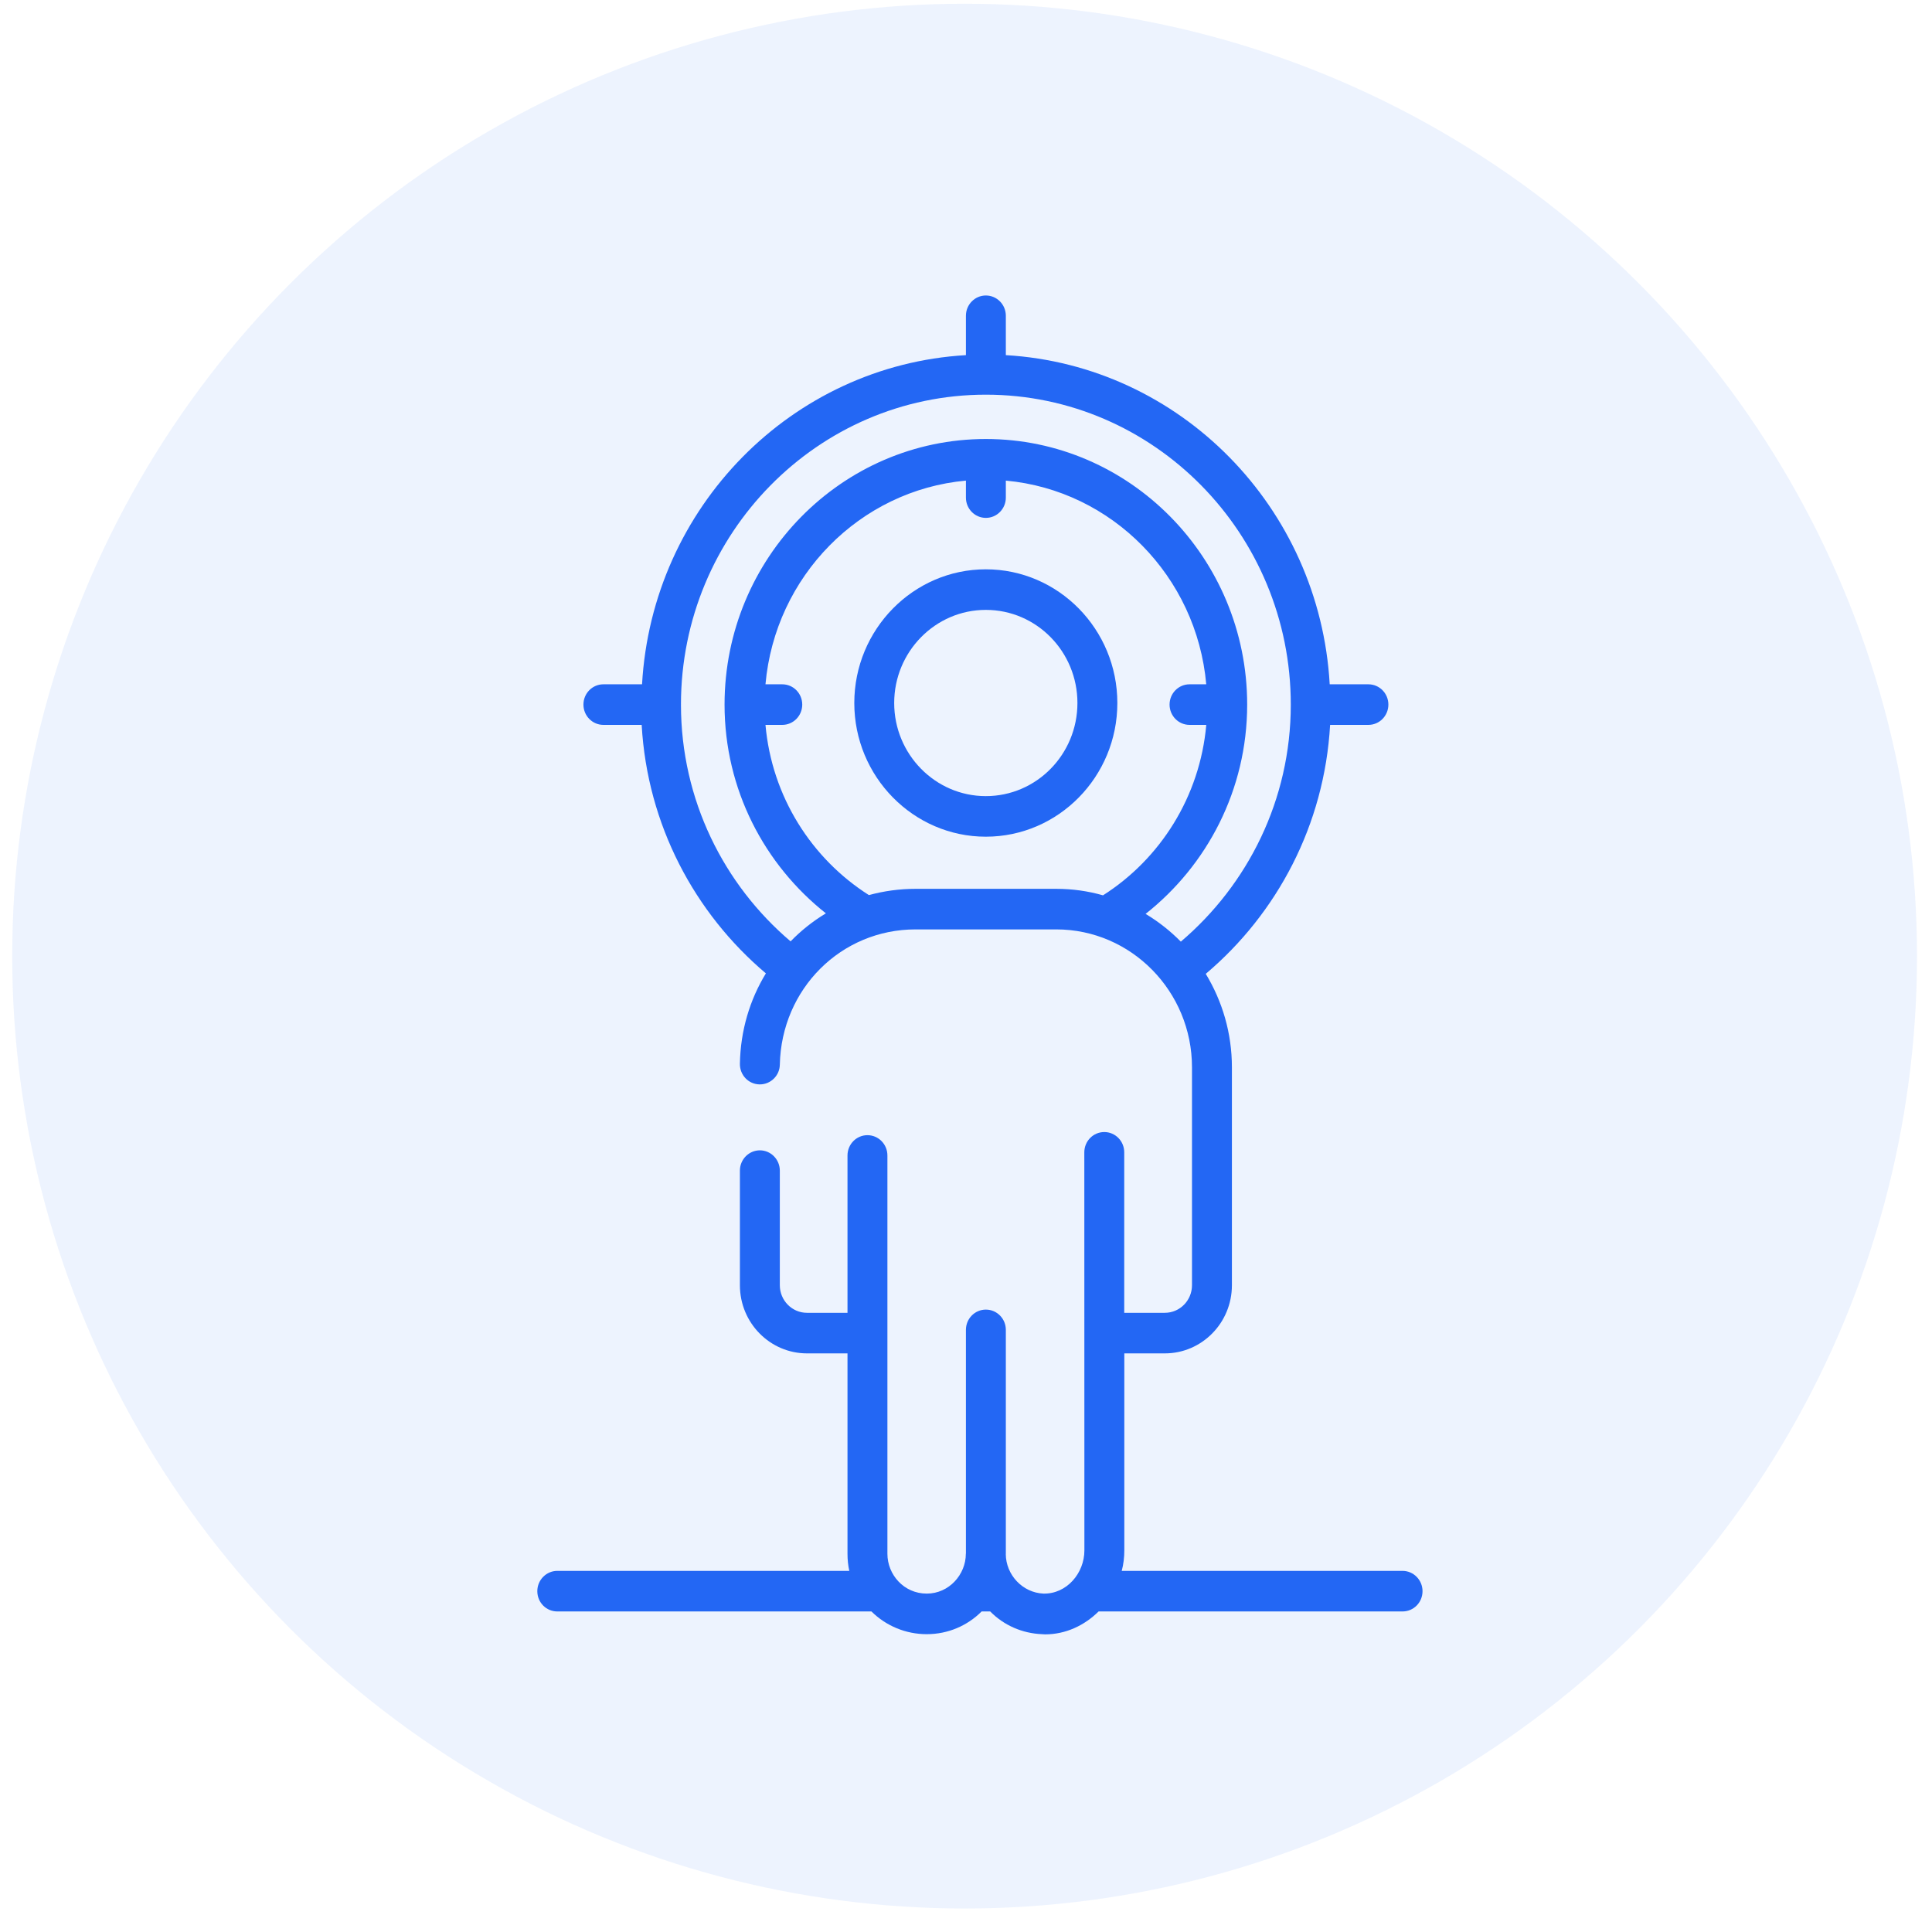
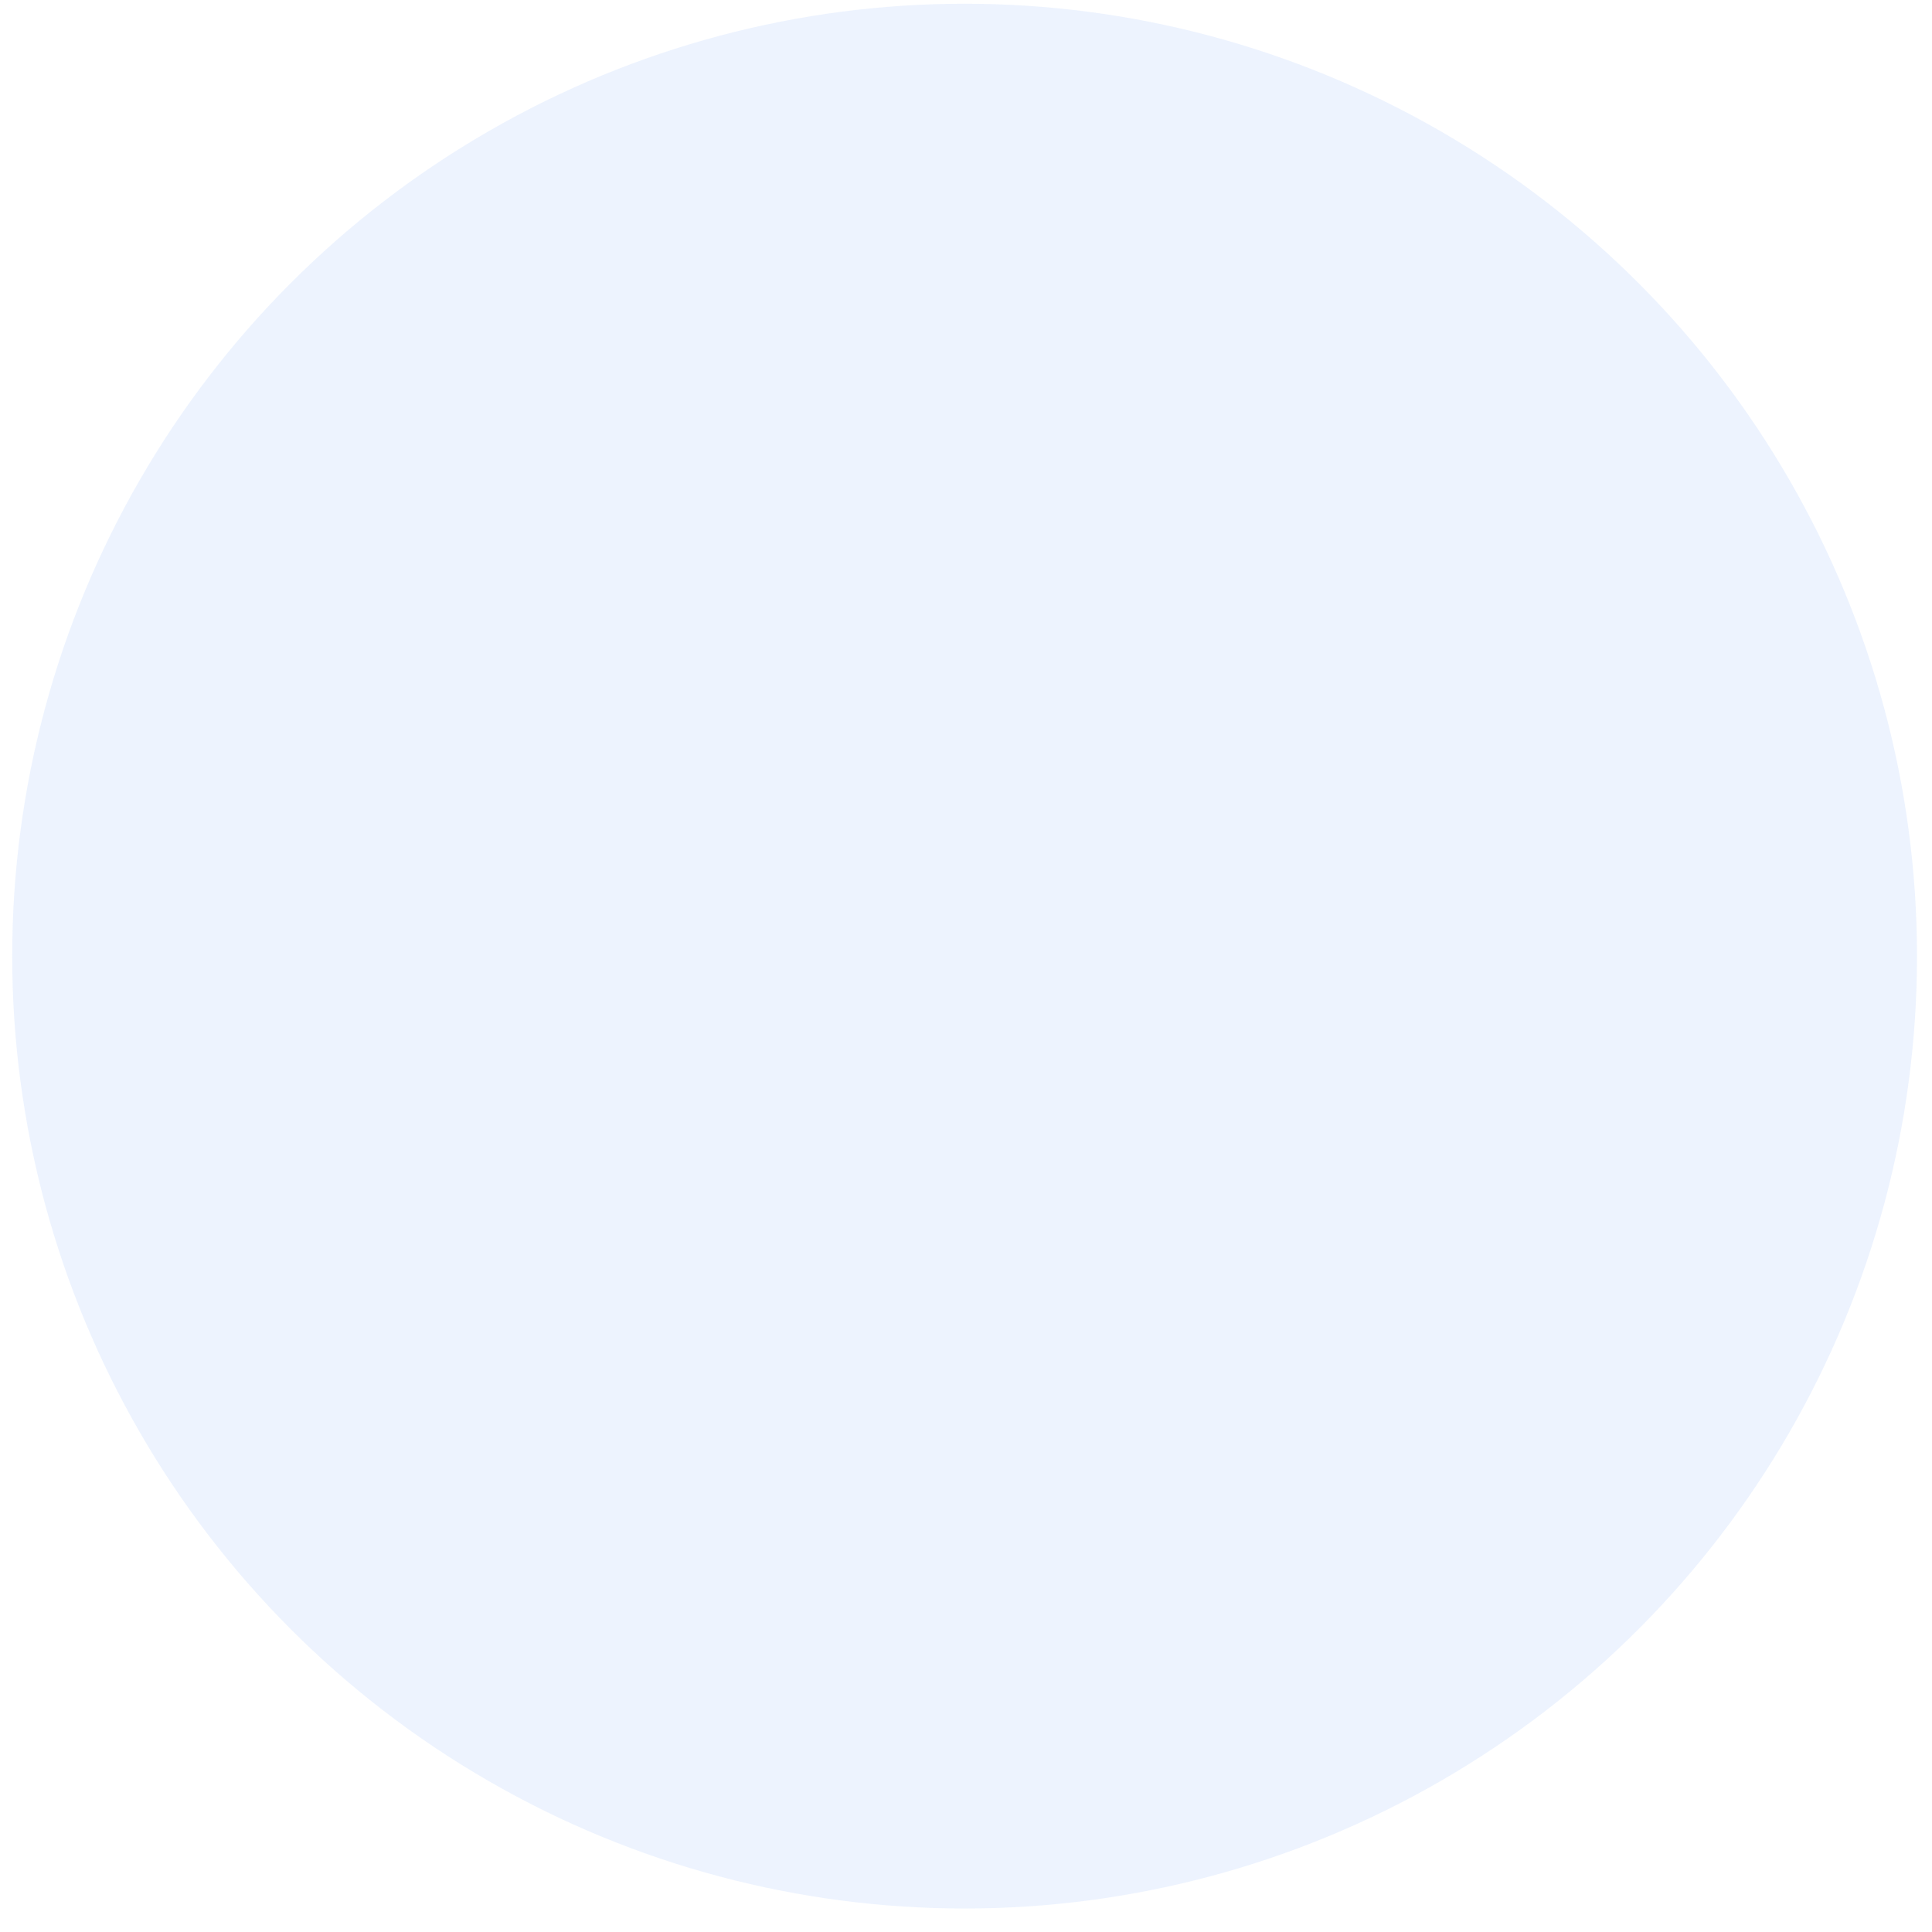
<svg xmlns="http://www.w3.org/2000/svg" width="71" height="71" viewBox="0 0 71 71" fill="none">
  <circle cx="35.449" cy="35.137" r="35" fill="#2367F4" fill-opacity="0.08" />
-   <path d="M51.543 57.729H41.223C41.289 57.483 41.318 57.229 41.318 56.976V49.736H42.807C44.164 49.736 45.272 48.618 45.272 47.231V39.224C45.272 37.965 44.92 36.794 44.311 35.788C46.934 33.573 48.672 30.314 48.881 26.639H50.288C50.694 26.639 51.022 26.305 51.022 25.893C51.022 25.481 50.694 25.148 50.288 25.148H48.866C48.497 18.641 43.365 13.426 36.964 13.051V11.605C36.964 11.193 36.636 10.859 36.23 10.859C35.825 10.859 35.497 11.193 35.497 11.605V13.051C29.095 13.426 23.964 18.641 23.595 25.148H22.174C21.769 25.148 21.441 25.481 21.441 25.893C21.441 26.305 21.769 26.639 22.174 26.639H23.581C23.789 30.309 25.527 33.559 28.146 35.771L28.145 35.773C27.558 36.734 27.213 37.868 27.191 39.09C27.184 39.508 27.506 39.843 27.91 39.851H27.925C28.321 39.851 28.651 39.53 28.658 39.128C28.717 36.339 30.91 34.155 33.646 34.155H38.817C41.568 34.155 43.805 36.429 43.805 39.224V47.231C43.805 47.791 43.358 48.245 42.807 48.245H41.315V42.347C41.315 41.935 40.987 41.602 40.582 41.602C40.176 41.602 39.848 41.935 39.848 42.347C39.849 43.792 39.847 37.025 39.851 56.976C39.851 57.812 39.204 58.581 38.348 58.564C37.58 58.532 36.967 57.878 36.962 57.11C36.962 57.108 36.964 57.106 36.964 57.103V48.872C36.964 48.46 36.636 48.127 36.23 48.127C35.825 48.127 35.497 48.46 35.497 48.872V57.091C35.496 57.095 35.494 57.099 35.494 57.102C35.494 57.857 34.883 58.564 34.057 58.564C33.217 58.564 32.612 57.867 32.612 57.102C32.612 55.529 32.612 43.822 32.612 42.463C32.612 42.051 32.284 41.717 31.878 41.717C31.473 41.717 31.145 42.051 31.145 42.463V48.245H29.656C29.106 48.245 28.658 47.791 28.658 47.231V43.019C28.658 42.609 28.328 42.274 27.925 42.274C27.521 42.274 27.191 42.609 27.191 43.019V47.231C27.191 48.618 28.299 49.736 29.656 49.736H31.145V57.102C31.145 57.319 31.167 57.527 31.211 57.729H20.48C20.076 57.729 19.746 58.064 19.746 58.474C19.746 58.892 20.076 59.22 20.48 59.22H32.025C32.568 59.757 33.294 60.055 34.057 60.055C34.842 60.055 35.553 59.742 36.074 59.22H36.389C36.895 59.734 37.57 60.025 38.289 60.055C38.326 60.055 38.362 60.062 38.406 60.062C39.171 60.062 39.857 59.73 40.373 59.22H51.543C51.947 59.22 52.277 58.892 52.277 58.474C52.277 58.064 51.947 57.729 51.543 57.729ZM33.646 32.664C33.053 32.664 32.474 32.746 31.932 32.894C29.828 31.558 28.365 29.279 28.131 26.639H28.748C29.154 26.639 29.482 26.305 29.482 25.893C29.482 25.481 29.154 25.148 28.748 25.148H28.131C28.482 21.182 31.595 18.018 35.497 17.662V18.286C35.497 18.698 35.825 19.032 36.23 19.032C36.636 19.032 36.964 18.698 36.964 18.286V17.662C40.865 18.018 43.978 21.182 44.329 25.148H43.715C43.309 25.148 42.981 25.481 42.981 25.893C42.981 26.305 43.309 26.639 43.715 26.639H44.33C44.096 29.279 42.637 31.565 40.535 32.903C39.984 32.746 39.411 32.664 38.817 32.664H33.646ZM42.118 33.596C42.112 33.592 42.105 33.59 42.099 33.586C44.361 31.8 45.831 29.027 45.833 25.898L45.834 25.893L45.833 25.888C45.83 20.509 41.523 16.133 36.23 16.133C30.935 16.133 26.627 20.511 26.627 25.893C26.627 29.018 28.096 31.781 30.352 33.566C30.348 33.569 30.342 33.571 30.338 33.573C29.868 33.857 29.436 34.2 29.054 34.595C26.602 32.511 25.028 29.398 25.025 25.902C25.025 25.899 25.027 25.896 25.027 25.893C25.027 25.89 25.025 25.887 25.025 25.884C25.03 19.608 30.054 14.504 36.23 14.504C42.409 14.504 47.436 19.613 47.436 25.893C47.436 29.397 45.853 32.515 43.395 34.605C43.01 34.215 42.582 33.876 42.118 33.596Z" fill="#2367F4" />
-   <path d="M36.228 20.922C33.566 20.922 31.395 23.129 31.395 25.835C31.395 28.541 33.566 30.748 36.228 30.748C38.898 30.748 41.062 28.541 41.062 25.835C41.062 23.129 38.898 20.922 36.228 20.922ZM36.228 29.257C34.373 29.257 32.861 27.721 32.861 25.835C32.861 23.949 34.373 22.413 36.228 22.413C38.092 22.413 39.595 23.949 39.595 25.835C39.595 27.721 38.092 29.257 36.228 29.257Z" fill="#2367F4" />
</svg>